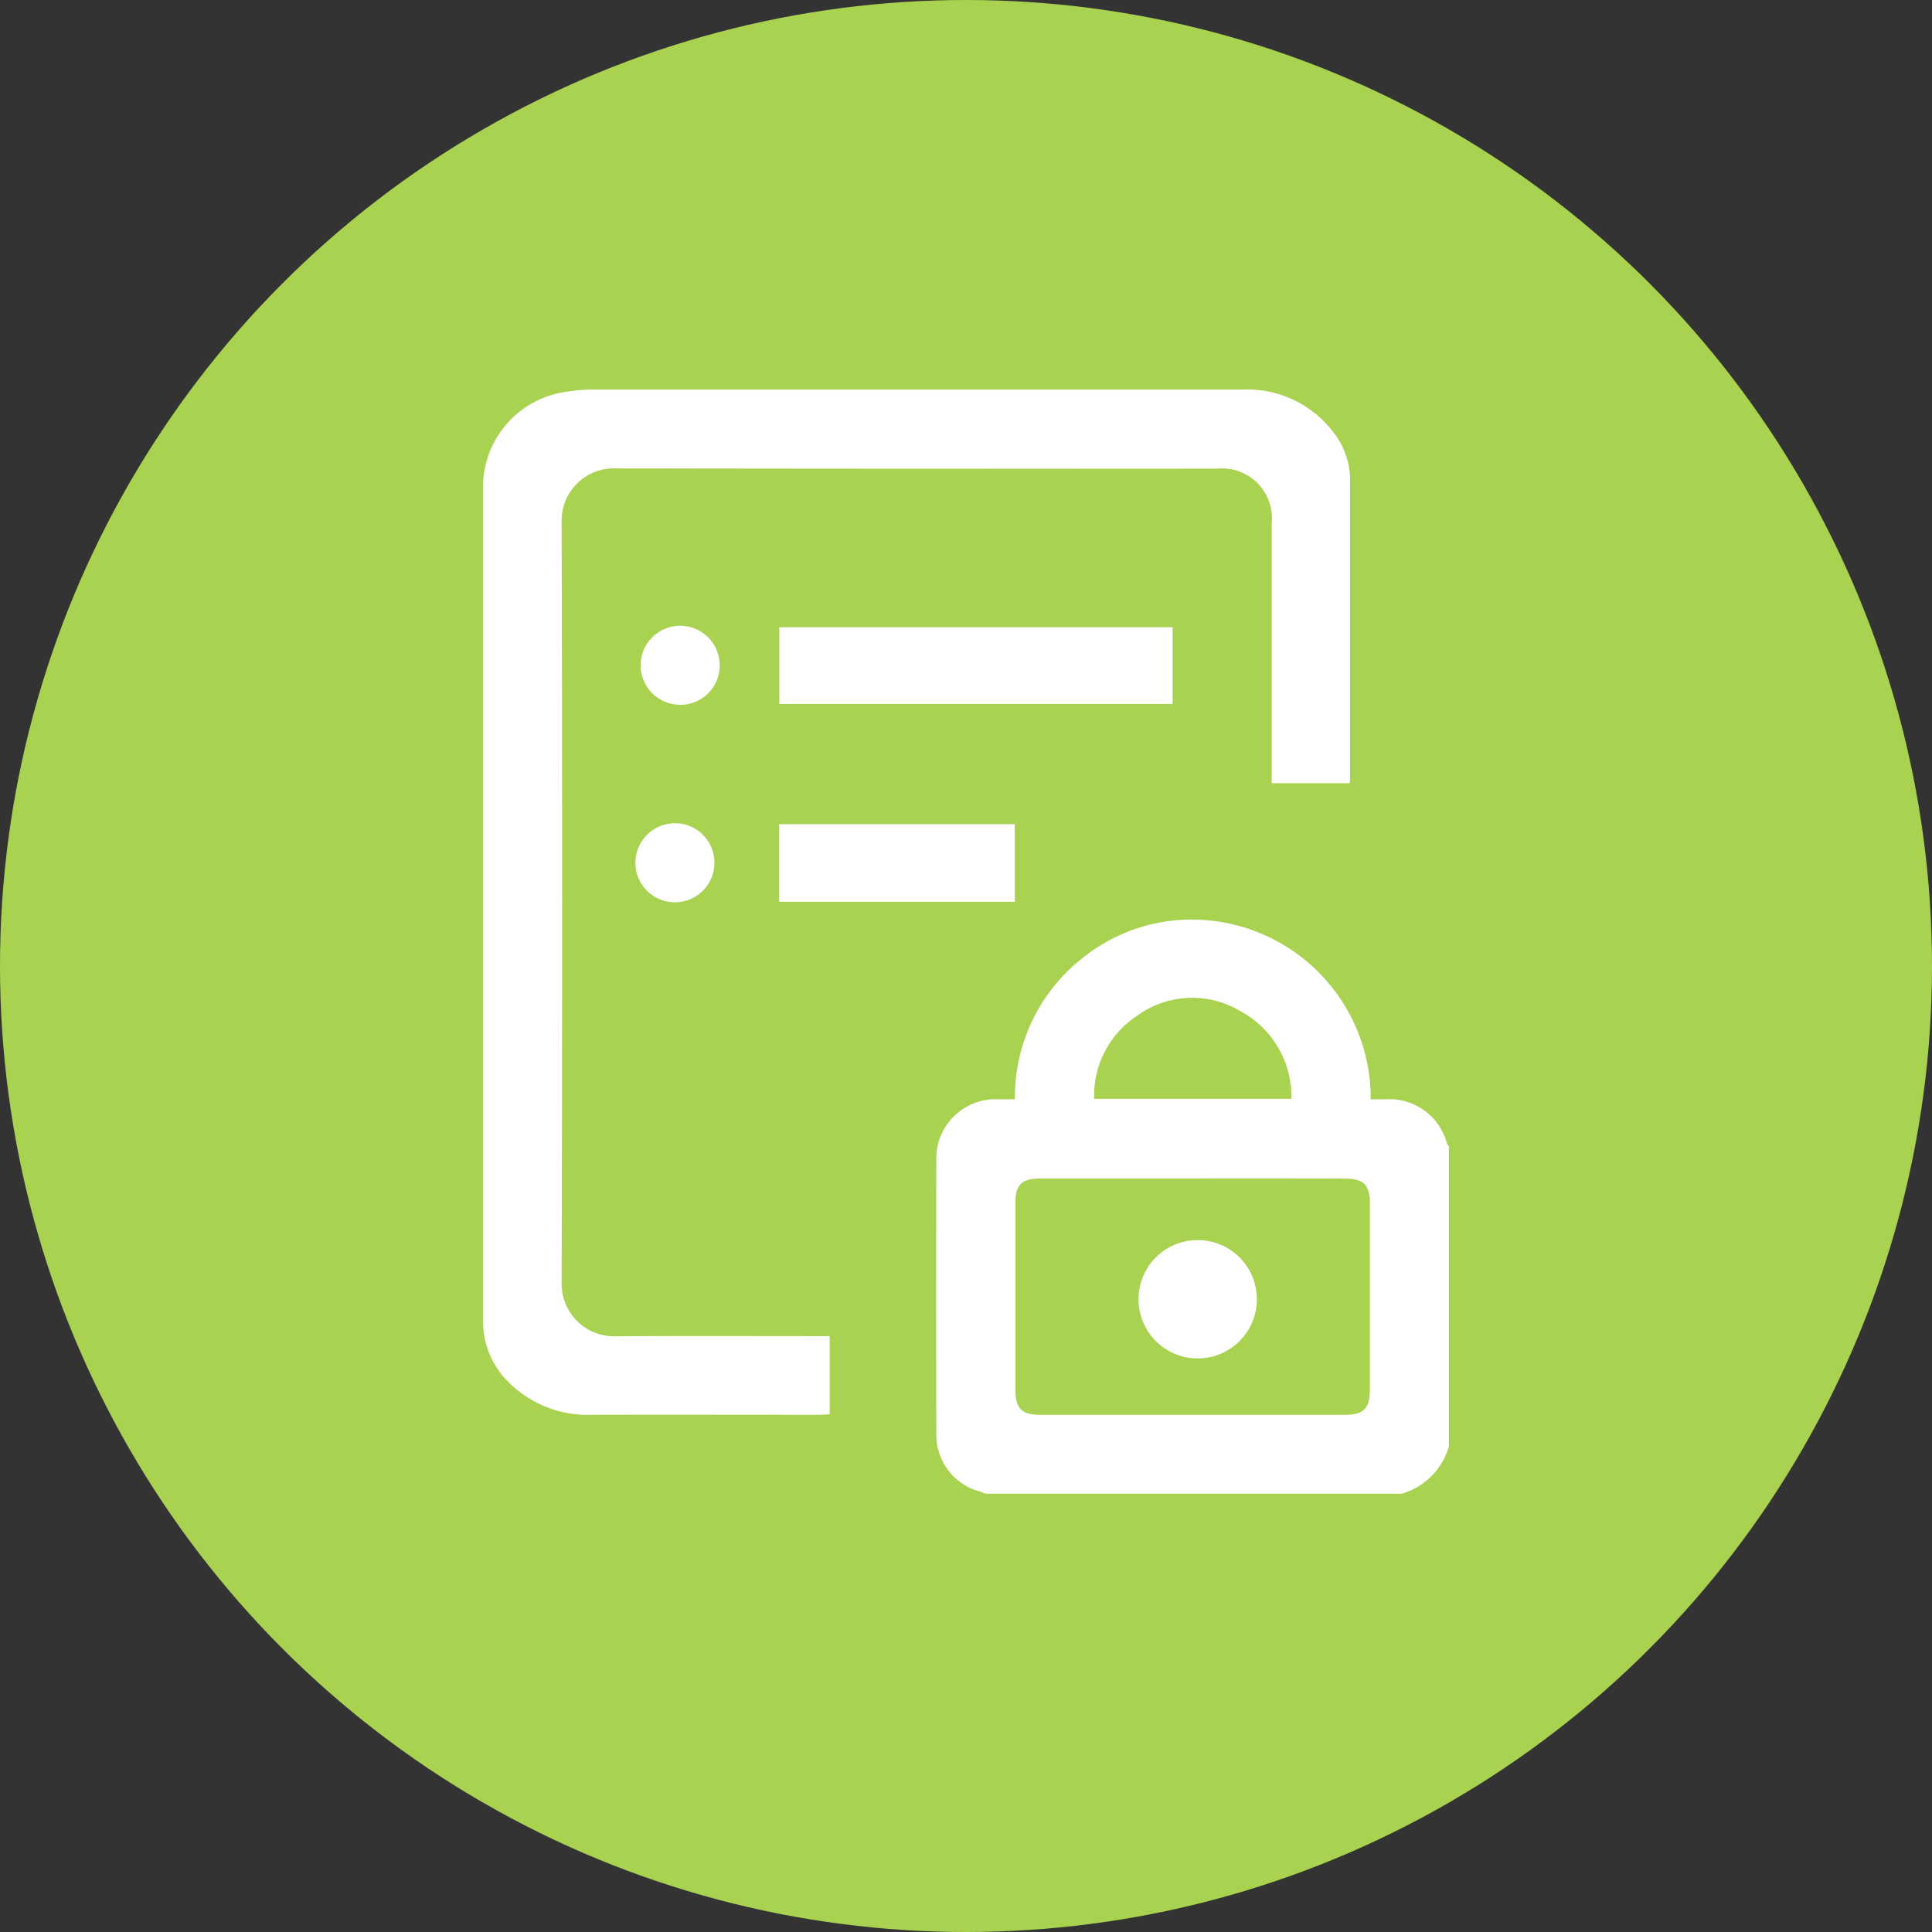
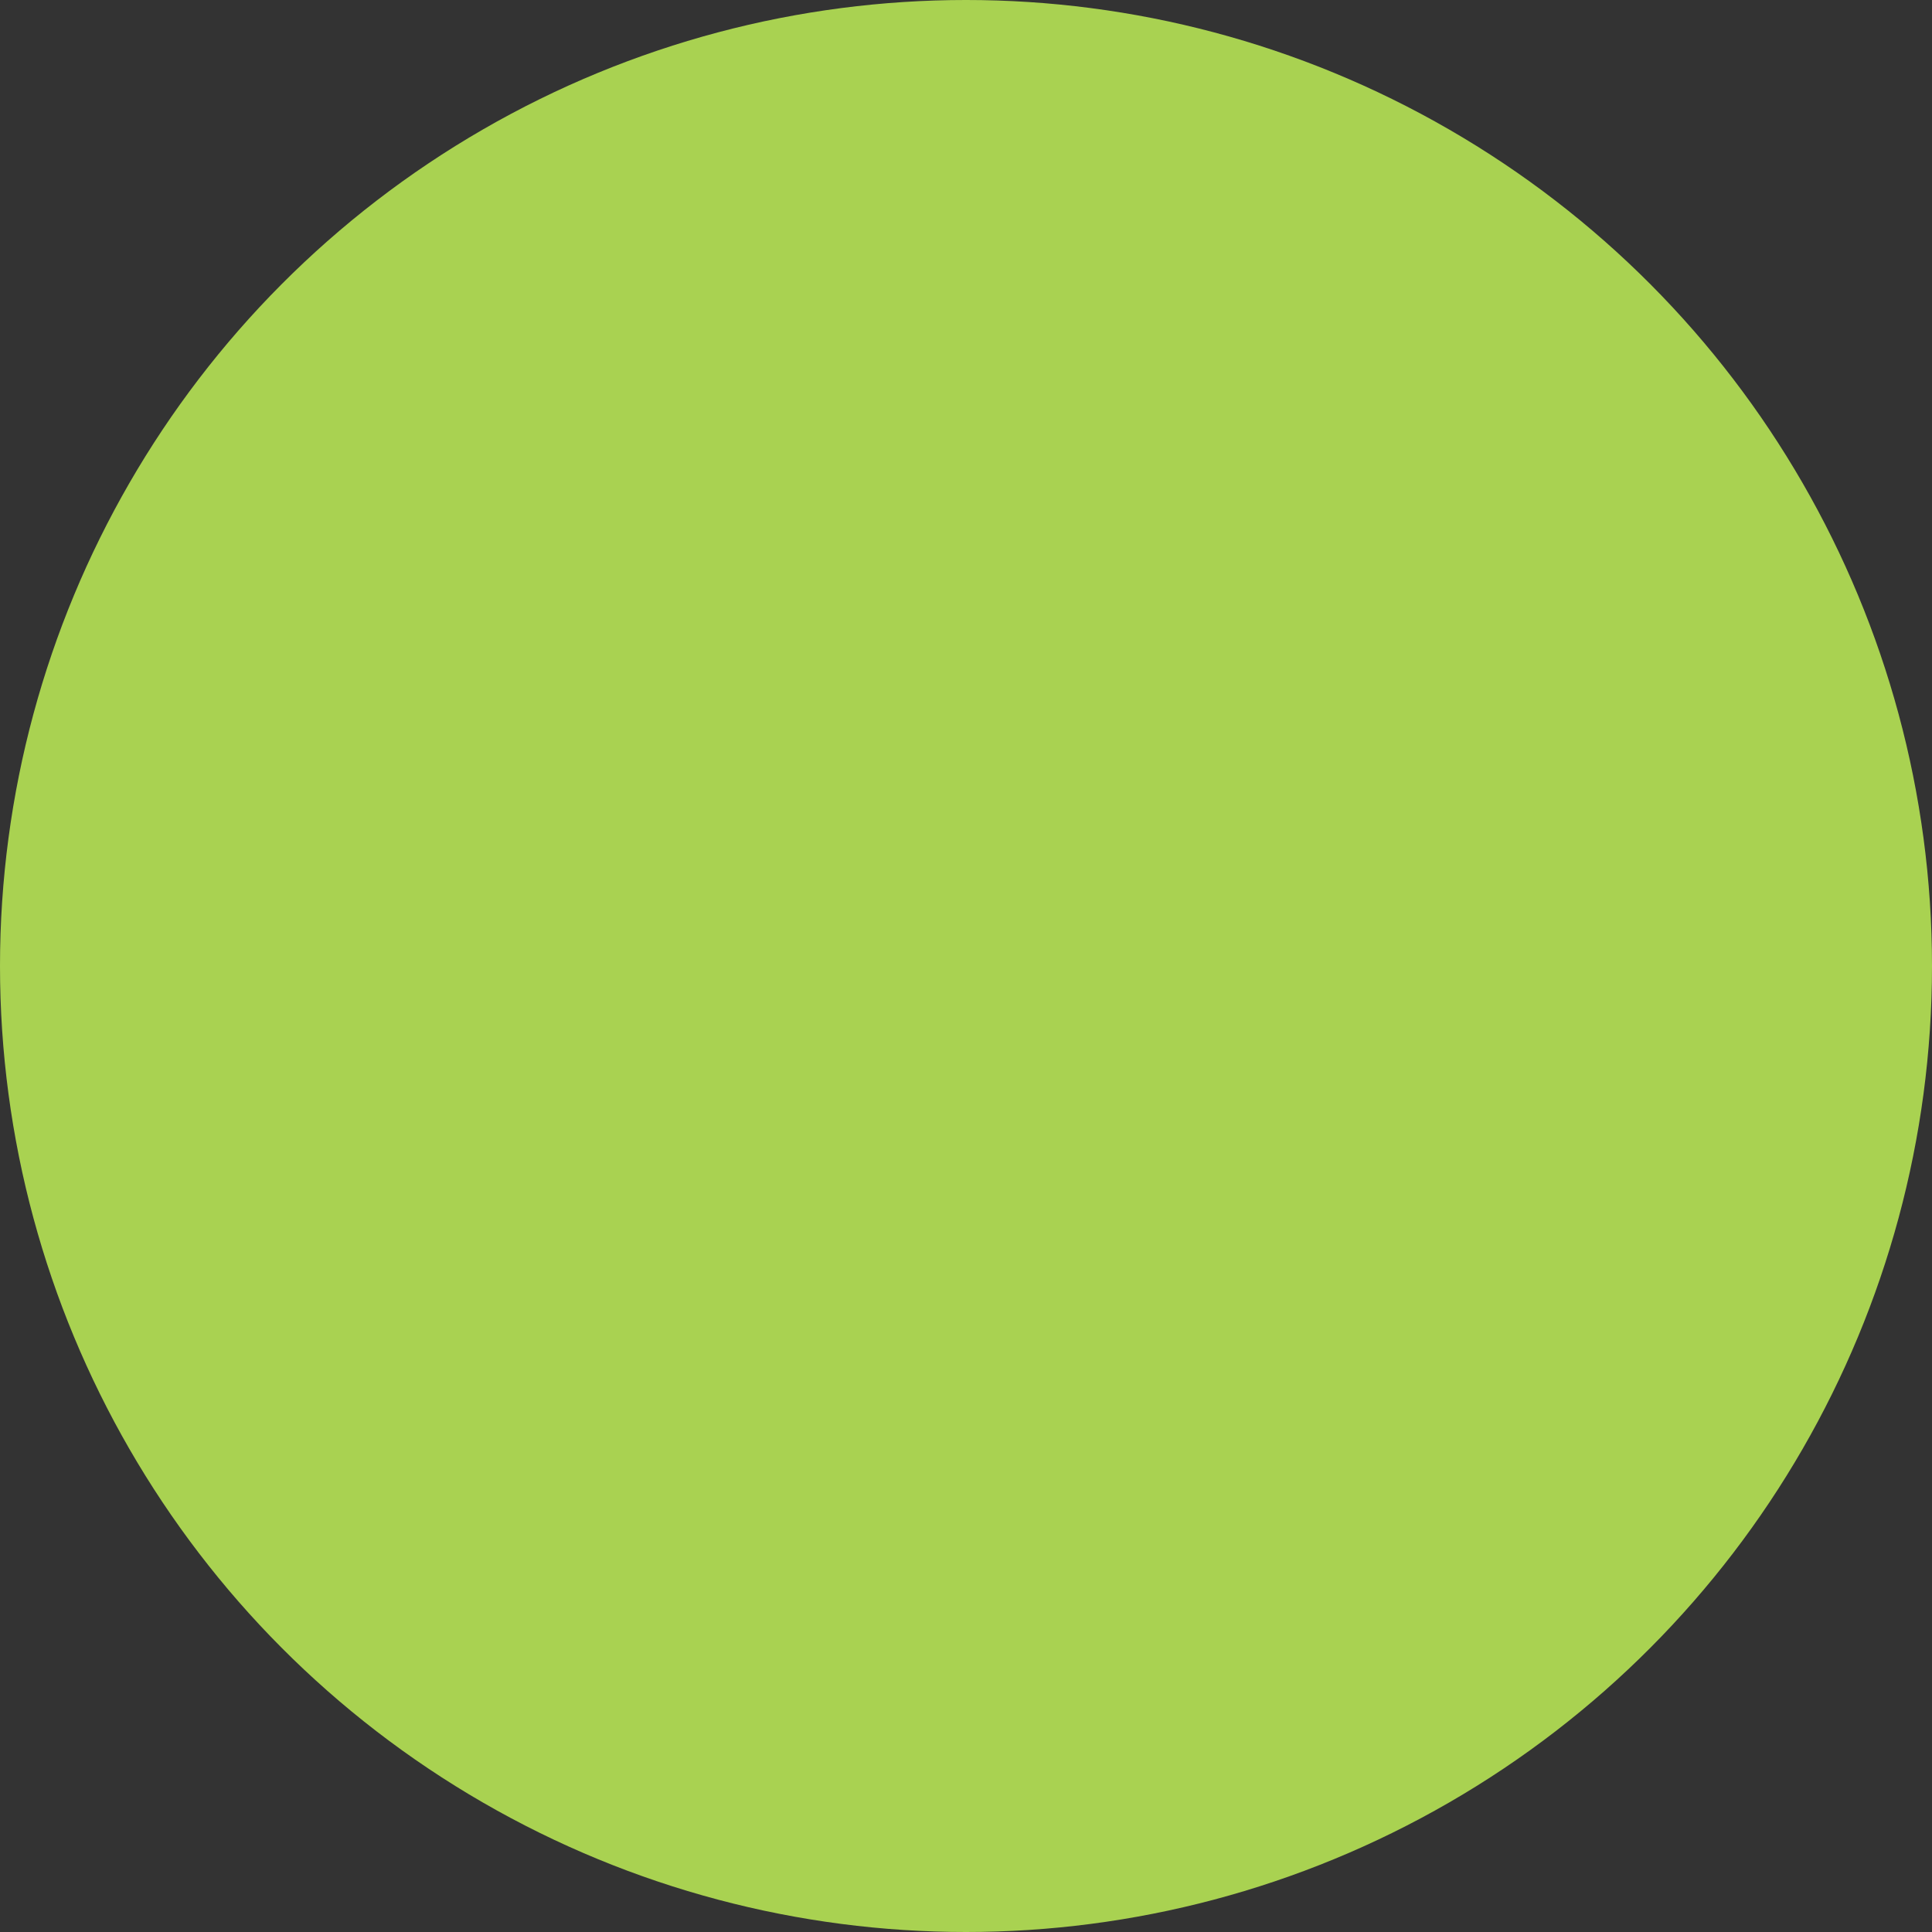
<svg xmlns="http://www.w3.org/2000/svg" width="80" height="80" viewBox="0 0 80 80">
  <rect x="0" y="0" width="80" height="80" fill="#333333" stroke="none" />
  <defs>
    <style>.cls-1{fill:#a9d251;}.cls-2{fill:#fff;}</style>
  </defs>
  <g id="レイヤー_2" data-name="レイヤー 2">
    <g id="レイヤー_1-2" data-name="レイヤー 1">
      <circle class="cls-1" cx="40" cy="40" r="40" />
-       <path class="cls-2" d="M40.8,61.852a1.974,1.974,0,0,0-.2-.084,2.432,2.432,0,0,1-1.829-2.405q-.015-5.667,0-11.334a2.45,2.45,0,0,1,2.516-2.511c.235,0,.47,0,.738,0a7.327,7.327,0,0,1,2.836-5.875,7.2,7.2,0,0,1,4.905-1.553,7.41,7.41,0,0,1,6.993,7.428H57.4a2.465,2.465,0,0,1,2.51,1.812.826.826,0,0,0,.086.145V59.887a2.848,2.848,0,0,1-1.964,1.965ZM49.4,48.8q-3.168,0-6.335,0c-.758,0-1.022.263-1.022,1.013q0,3.837,0,7.673c0,.848.242,1.1,1.077,1.1q6.269,0,12.536,0c.815,0,1.068-.252,1.069-1.061q0-3.837,0-7.674c0-.79-.256-1.047-1.034-1.047Q52.549,48.794,49.4,48.8Zm4.074-3.3a4.017,4.017,0,0,0-2.107-3.628,3.879,3.879,0,0,0-4.3.2A3.947,3.947,0,0,0,45.309,45.5ZM33.791,55.325c-2.753,0-5.506-.012-8.258.006a2.176,2.176,0,0,1-2.277-2.245q.041-15.715,0-31.431a2.166,2.166,0,0,1,2.253-2.26q12.454.02,24.909.01a2.063,2.063,0,0,1,2.241,2.257q0,5.135,0,10.269v.5h3.225a2,2,0,0,0,.023-.21q0-6.161,0-12.322a3.25,3.25,0,0,0-.714-2.025,4.471,4.471,0,0,0-3.737-1.742q-13.459,0-26.918,0a6.449,6.449,0,0,0-1.065.088A3.988,3.988,0,0,0,20,20.142Q20,37.4,20,54.653a3.557,3.557,0,0,0,1.083,2.605,4.631,4.631,0,0,0,3.44,1.325c3.125-.008,6.25,0,9.374,0,.146,0,.291-.012.46-.02V55.325Zm-1.52-29.351V29.15H48.557V25.974Zm-.005,8.152v3.215h9.753V34.126ZM29.8,27.554a1.636,1.636,0,1,0-1.651,1.63A1.625,1.625,0,0,0,29.8,27.554Zm-1.84,6.536A1.636,1.636,0,1,0,29.582,35.7,1.628,1.628,0,0,0,27.959,34.09ZM52.044,53.807a2.45,2.45,0,1,0-4.9-.016,2.45,2.45,0,0,0,4.9.016Z" />
    </g>
  </g>
</svg>